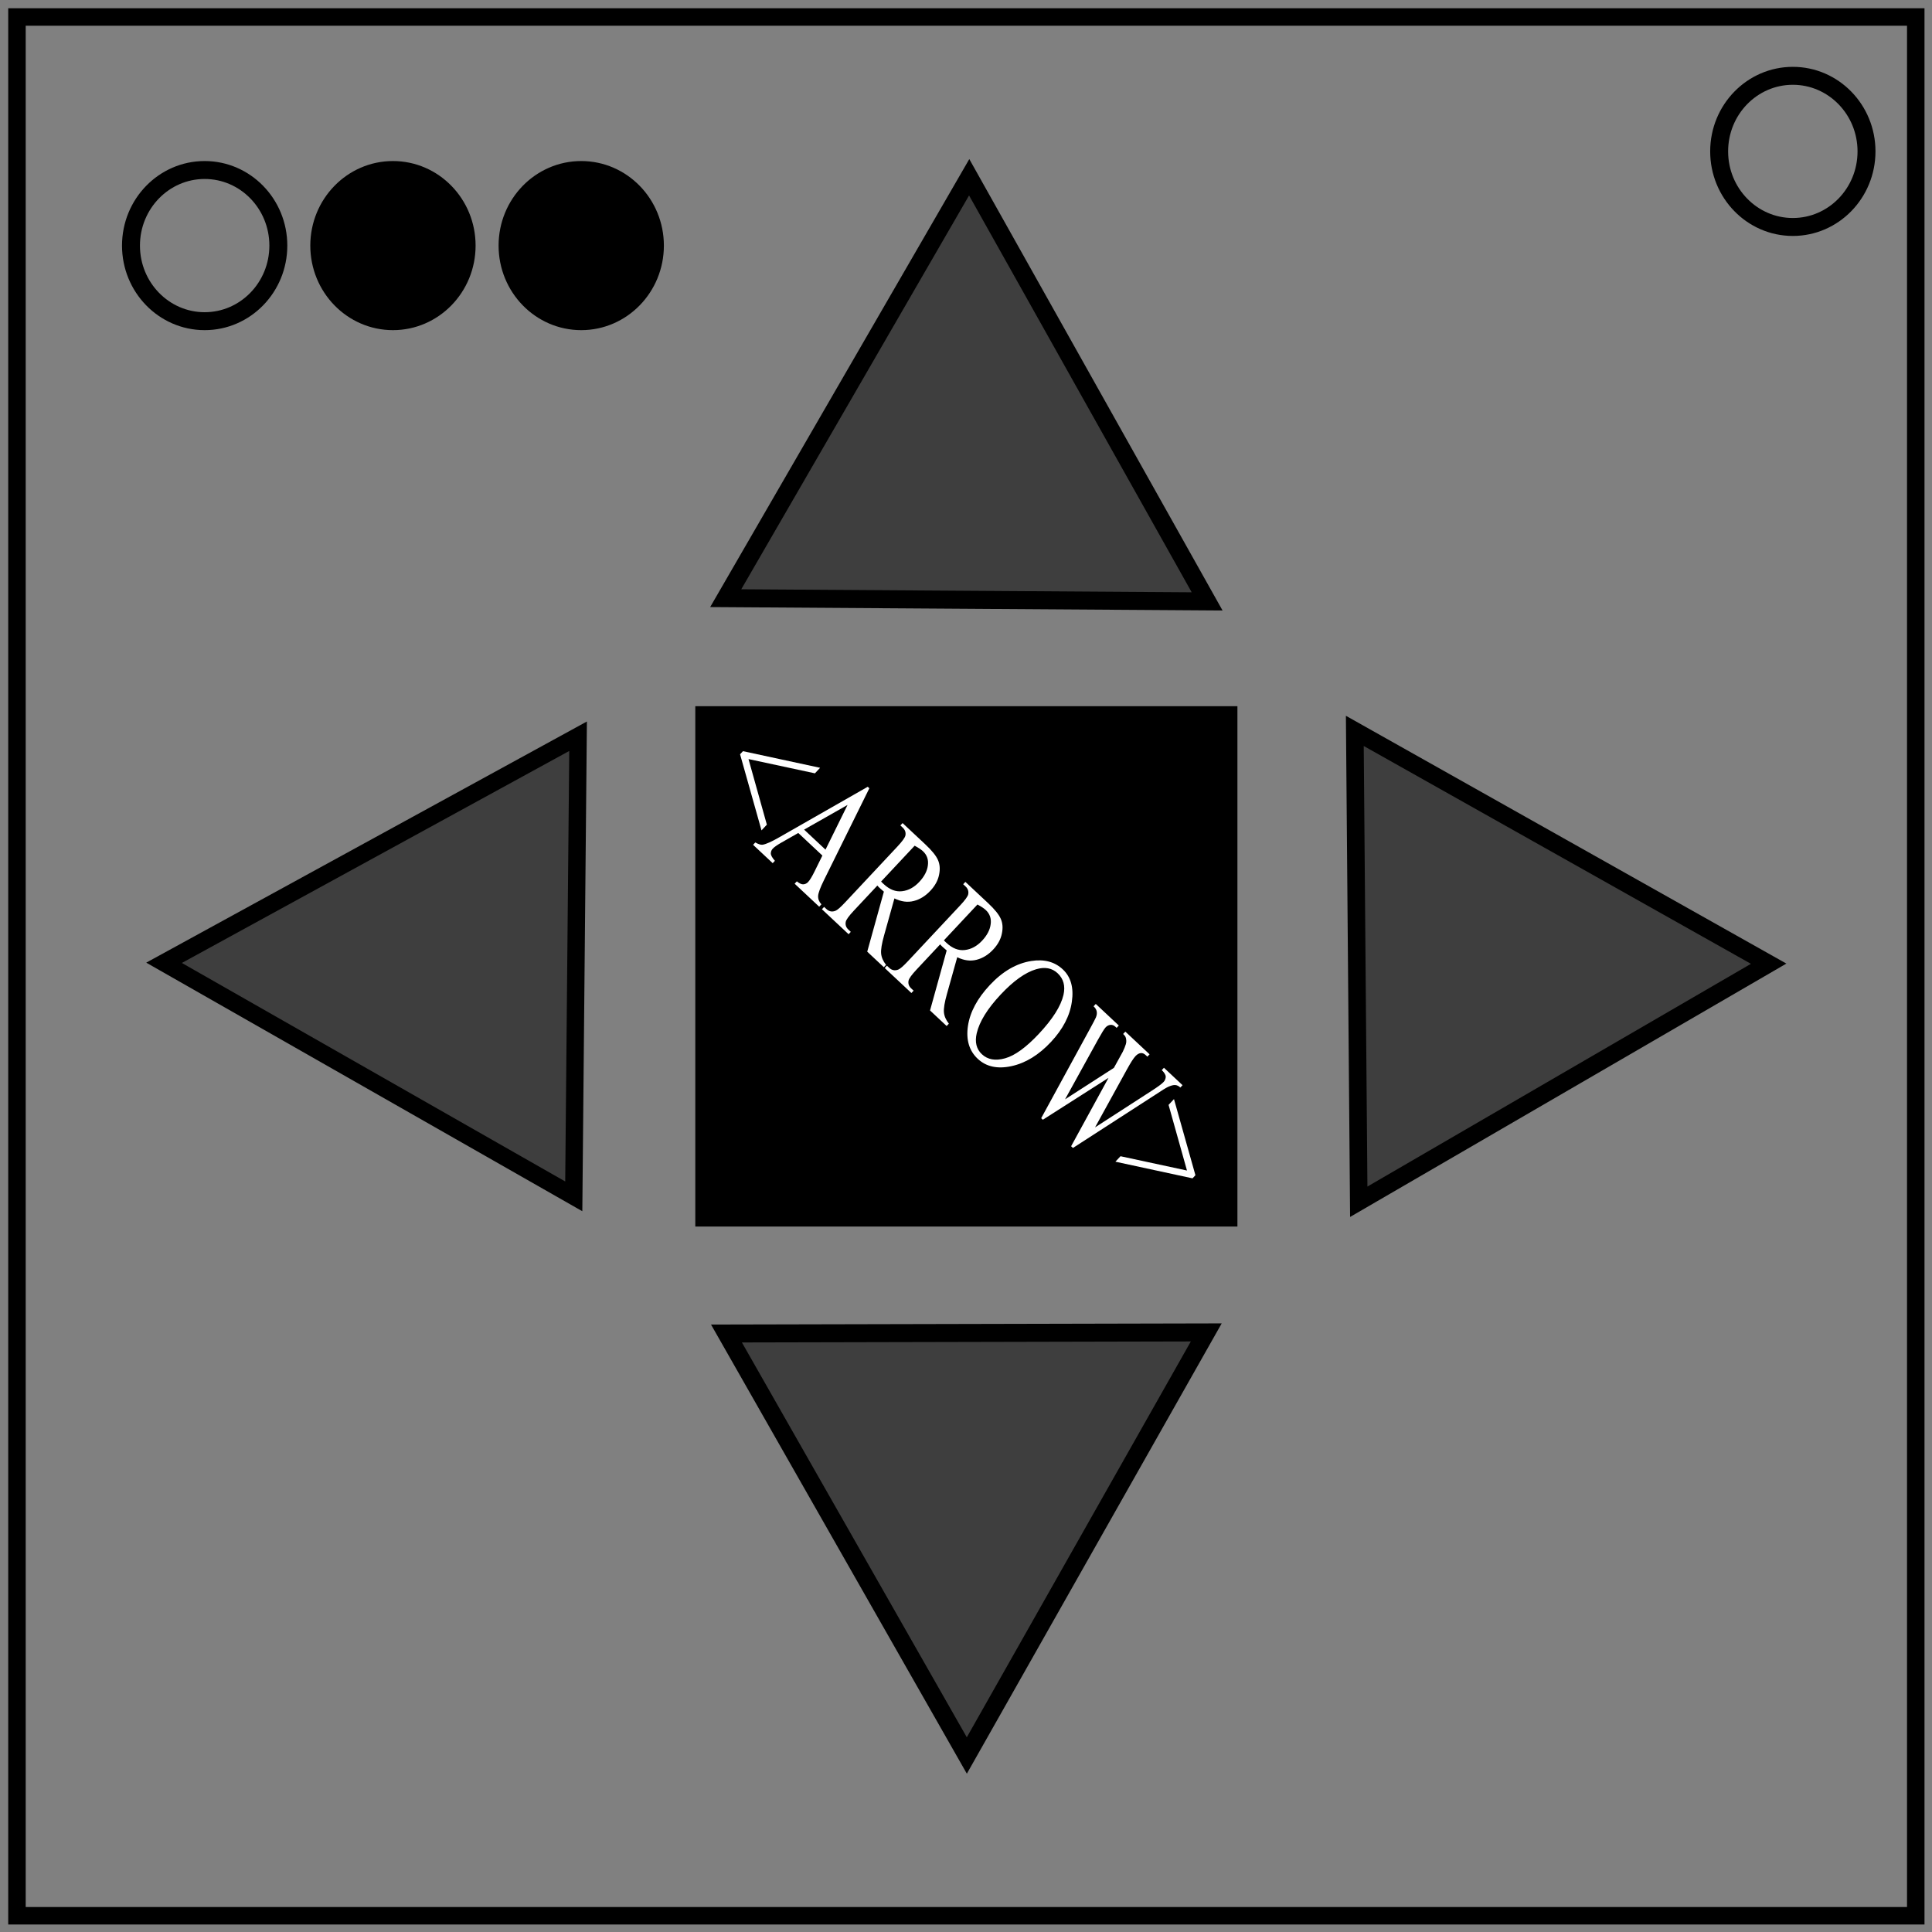
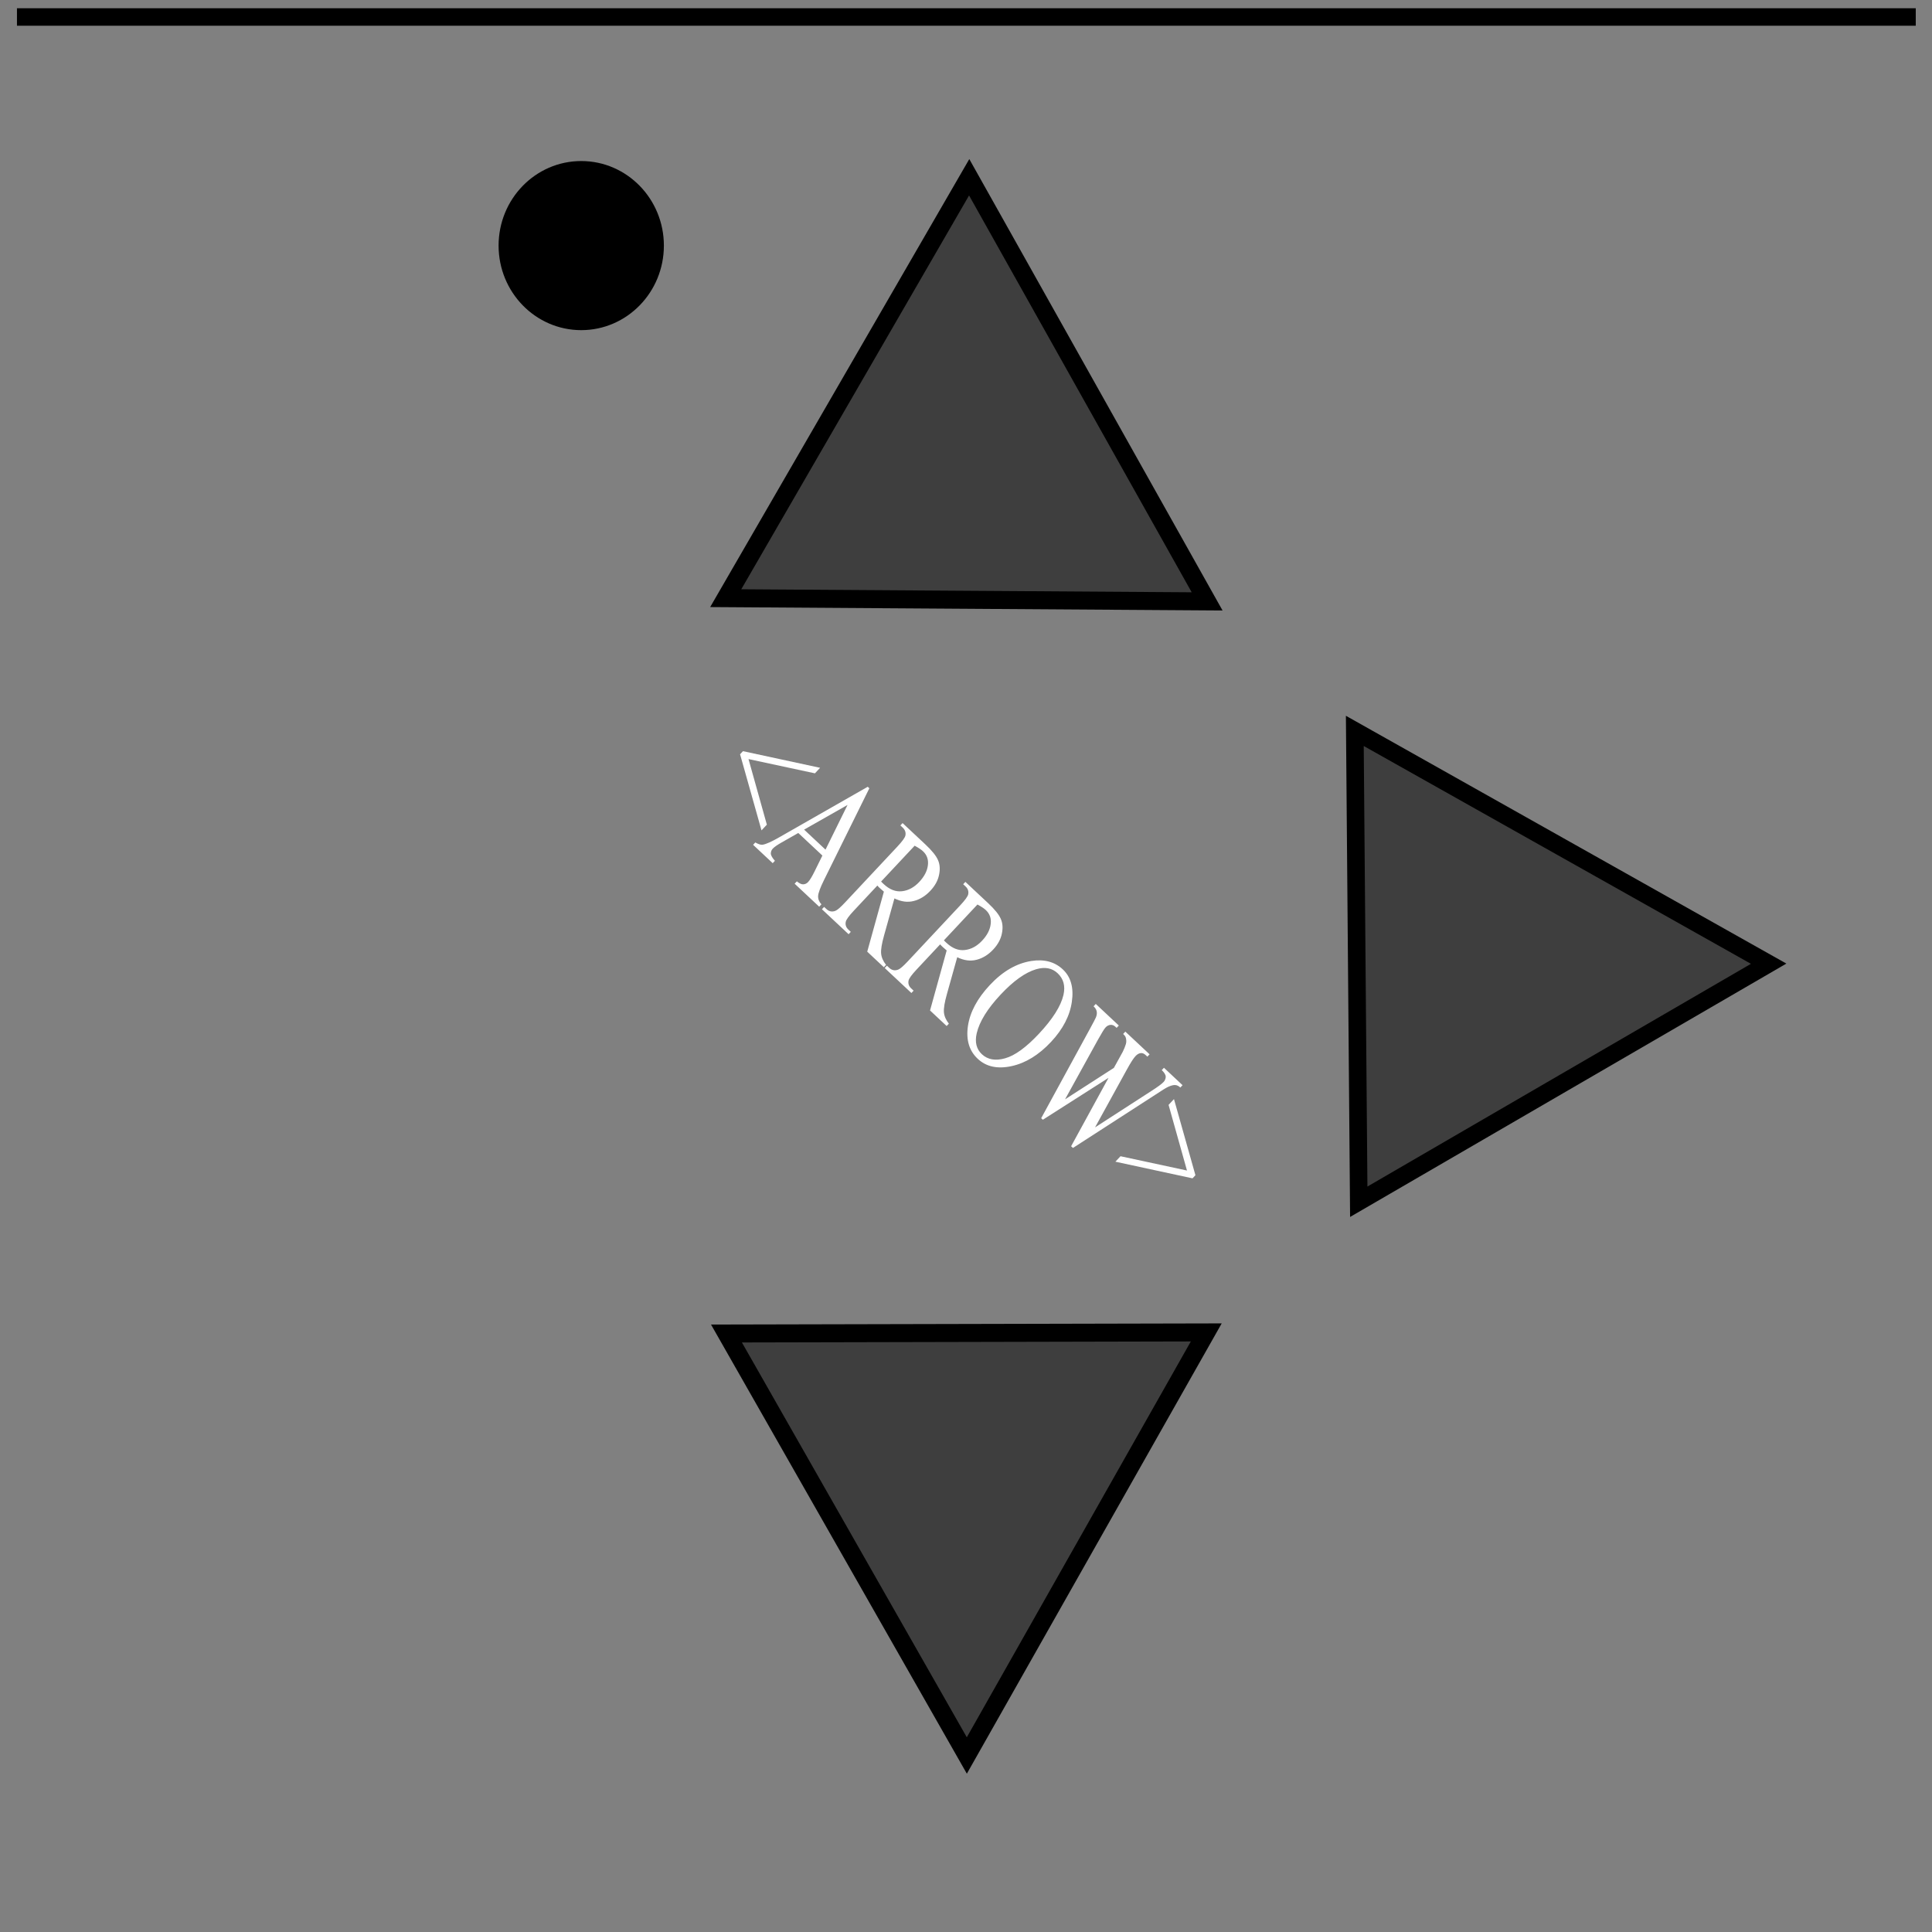
<svg xmlns="http://www.w3.org/2000/svg" width="600" height="600">
  <rect width="100%" height="100%" fill="#808080" stroke="none" />
-   <path fill="none" stroke="#000" stroke-width="5.429" d="M5.267 5.276h589.689v589.68H5.267z" />
-   <ellipse cx="556.78" cy="47.017" rx="22.881" ry="23.473" fill="none" stroke="#000" stroke-width="5.571" />
+   <path fill="none" stroke="#000" stroke-width="5.429" d="M5.267 5.276h589.689H5.267z" />
  <path style="fill-opacity:.513;stroke:#000;stroke-width:5.592" d="m374.883 186.767-74.75-.501-74.754-.5 37.805-65.359 37.805-65.358 36.947 65.859z" />
  <path style="fill-opacity:.513;stroke:#000;stroke-width:5.461" d="m421.974 373.213-.611-73.114-.612-73.115 64.261 36.151 64.261 36.152-63.65 36.963z" />
-   <path style="fill-opacity:.513;stroke:#000;stroke-width:5.398" d="m179.526 228.643-.67 71.446-.667 71.448-63.62-36.265-63.62-36.265 64.288-35.182z" />
  <path style="fill-opacity:.513;stroke:#000;stroke-width:5.583" d="m225.61 414.13 74.502-.168 74.505-.169-37.18 65.695-37.18 65.695-37.324-65.526z" />
-   <path style="stroke:#000;stroke-width:5.477" d="M218.67 222.056h162.883v156.12H218.67z" />
  <path d="m238.255 220.399 23.95 5.167-1.606 1.717-20.63-4.428 5.703 20.372-1.663 1.776-6.659-23.637zm24.66 32.417-7.486-7.008-5.265 2.994q-1.944 1.106-2.664 1.875-.573.612-.603 1.472.003.855 1.27 2.301l-.683.73-6.088-5.7.684-.73q1.489.839 2.289.7 1.613-.267 5.213-2.34L277 231.455l.499.467-14.109 28.56q-1.7 3.444-1.8 4.867-.07 1.416 1.021 2.623l-.683.73-7.628-7.141.683-.73q1.23 1.002 2.053.922.839-.067 1.448-.718.813-.868 1.998-3.277zm.968-1.834 6.844-13.884-13.489 7.663zm18.12 36.514-5.161-4.832 5.168-18.637q-.764-.641-1.22-1.069l-.4-.373-.405-.454-7.279 7.775q-2.364 2.526-2.538 3.511-.27 1.376.813 2.39l.756.708-.684.73-8.284-7.755.684-.73.727.68q1.226 1.148 2.788.537.872-.331 3.015-2.62l16.183-17.286q2.365-2.526 2.538-3.511.257-1.39-.841-2.417l-.727-.68.683-.731 7.044 6.594q3.08 2.883 3.943 4.876.896 1.987.338 4.612-.525 2.618-2.687 4.927-2.309 2.467-5.178 3.188-2.854.734-5.994-.799l-3.194 11.414q-1.107 3.925-.936 5.715.171 1.789 1.532 3.507zm-.854-26.608q.27.254.452.46l.328.308q2.766 2.59 5.715 2.24 2.963-.336 5.365-2.902 2.346-2.506 2.665-5.132.351-2.634-1.517-4.382-.827-.774-2.59-1.72zm20.36 44.869-5.162-4.832 5.168-18.638q-.764-.64-1.22-1.068l-.4-.374q-.195-.22-.405-.453l-7.278 7.775q-2.365 2.525-2.538 3.51-.271 1.376.812 2.39l.756.708-.684.73-8.284-7.755.684-.73.727.68q1.226 1.149 2.788.537.872-.33 3.015-2.62l16.183-17.286q2.365-2.526 2.538-3.511.257-1.389-.84-2.417l-.728-.68.683-.73 7.044 6.594q3.08 2.883 3.943 4.876.896 1.986.338 4.611-.525 2.619-2.687 4.928-2.309 2.466-5.178 3.187-2.854.734-5.994-.798l-3.194 11.413q-1.107 3.926-.936 5.715.171 1.79 1.532 3.508zm-.855-26.608q.27.253.452.46l.328.307q2.766 2.59 5.715 2.24 2.964-.336 5.365-2.901 2.346-2.506 2.665-5.133.351-2.633-1.516-4.382-.827-.774-2.59-1.72zm36.929 9.023q3.764 3.524 2.802 10.066-.928 6.536-6.47 12.456-5.709 6.098-12.257 7.52-6.55 1.423-10.499-2.275-3.992-3.737-3.04-10.214.968-6.463 6.806-12.698 5.966-6.374 12.872-7.463 5.993-.943 9.786 2.608zm-1.62 1.187q-2.595-2.43-6.657-1.234-5.057 1.486-11.042 7.88-6.134 6.551-7.416 11.979-.958 4.138 1.594 6.528 2.723 2.55 7.244 1.264 4.535-1.272 10.465-7.606 6.429-6.867 7.634-12.07.944-4.152-1.822-6.741zm38.803 34.771-.684.73q-.756-.707-1.577-.773-.822-.066-2.21.56-.932.424-3.983 2.454l-25.581 16.523-.57-.534 11.61-21.233-20.394 13.01-.513-.48 15.055-27.599q1.686-3.087 1.94-3.7.417-1.018.25-1.84-.134-.829-.975-1.616l.684-.73 7.157 6.7-.683.73-.342-.32q-.756-.707-1.599-.607-.842.1-1.47.77-.647.691-2.347 3.765l-10.252 18.58 15.16-9.764 1.536-2.783 1.225-2.223q.625-1.267.956-2.364.165-.548.135-1.058-.024-.69-.233-1.18-.16-.373-.745-.92l.684-.73 7.528 7.048-.683.73-.514-.48q-.798-.748-1.612-.622-.814.127-1.572.936-.942 1.006-2.646 4.113l-9.908 18.014 17.478-11.297q2.918-1.86 3.805-2.807.425-.453.58-1.048.17-.582.004-1.033-.283-.784-1.152-1.598l.683-.73zm3.096 28.929-23.95-5.168 1.588-1.697 20.644 4.442-5.717-20.386 1.68-1.795 6.66 23.637z" transform="translate(-7.516 12.883)" aria-label="&lt;ARROW&gt;" style="font-weight:400;font-size:47.057px;line-height:1.25;font-family:serif;-inkscape-font-specification:serif;letter-spacing:0;word-spacing:0;fill:#fff;stroke-width:1.176" font-weight="400" font-size="47.057" letter-spacing="0" word-spacing="0" />
-   <ellipse cx="63.559" cy="76.271" rx="22.881" ry="23.473" fill="none" stroke="#000" stroke-width="5.571" />
-   <ellipse cx="122.034" cy="76.271" rx="22.881" ry="23.473" stroke="#000" stroke-width="5.571" />
  <ellipse cx="180.508" cy="76.271" rx="22.881" ry="23.473" stroke="#000" stroke-width="5.571" />
</svg>